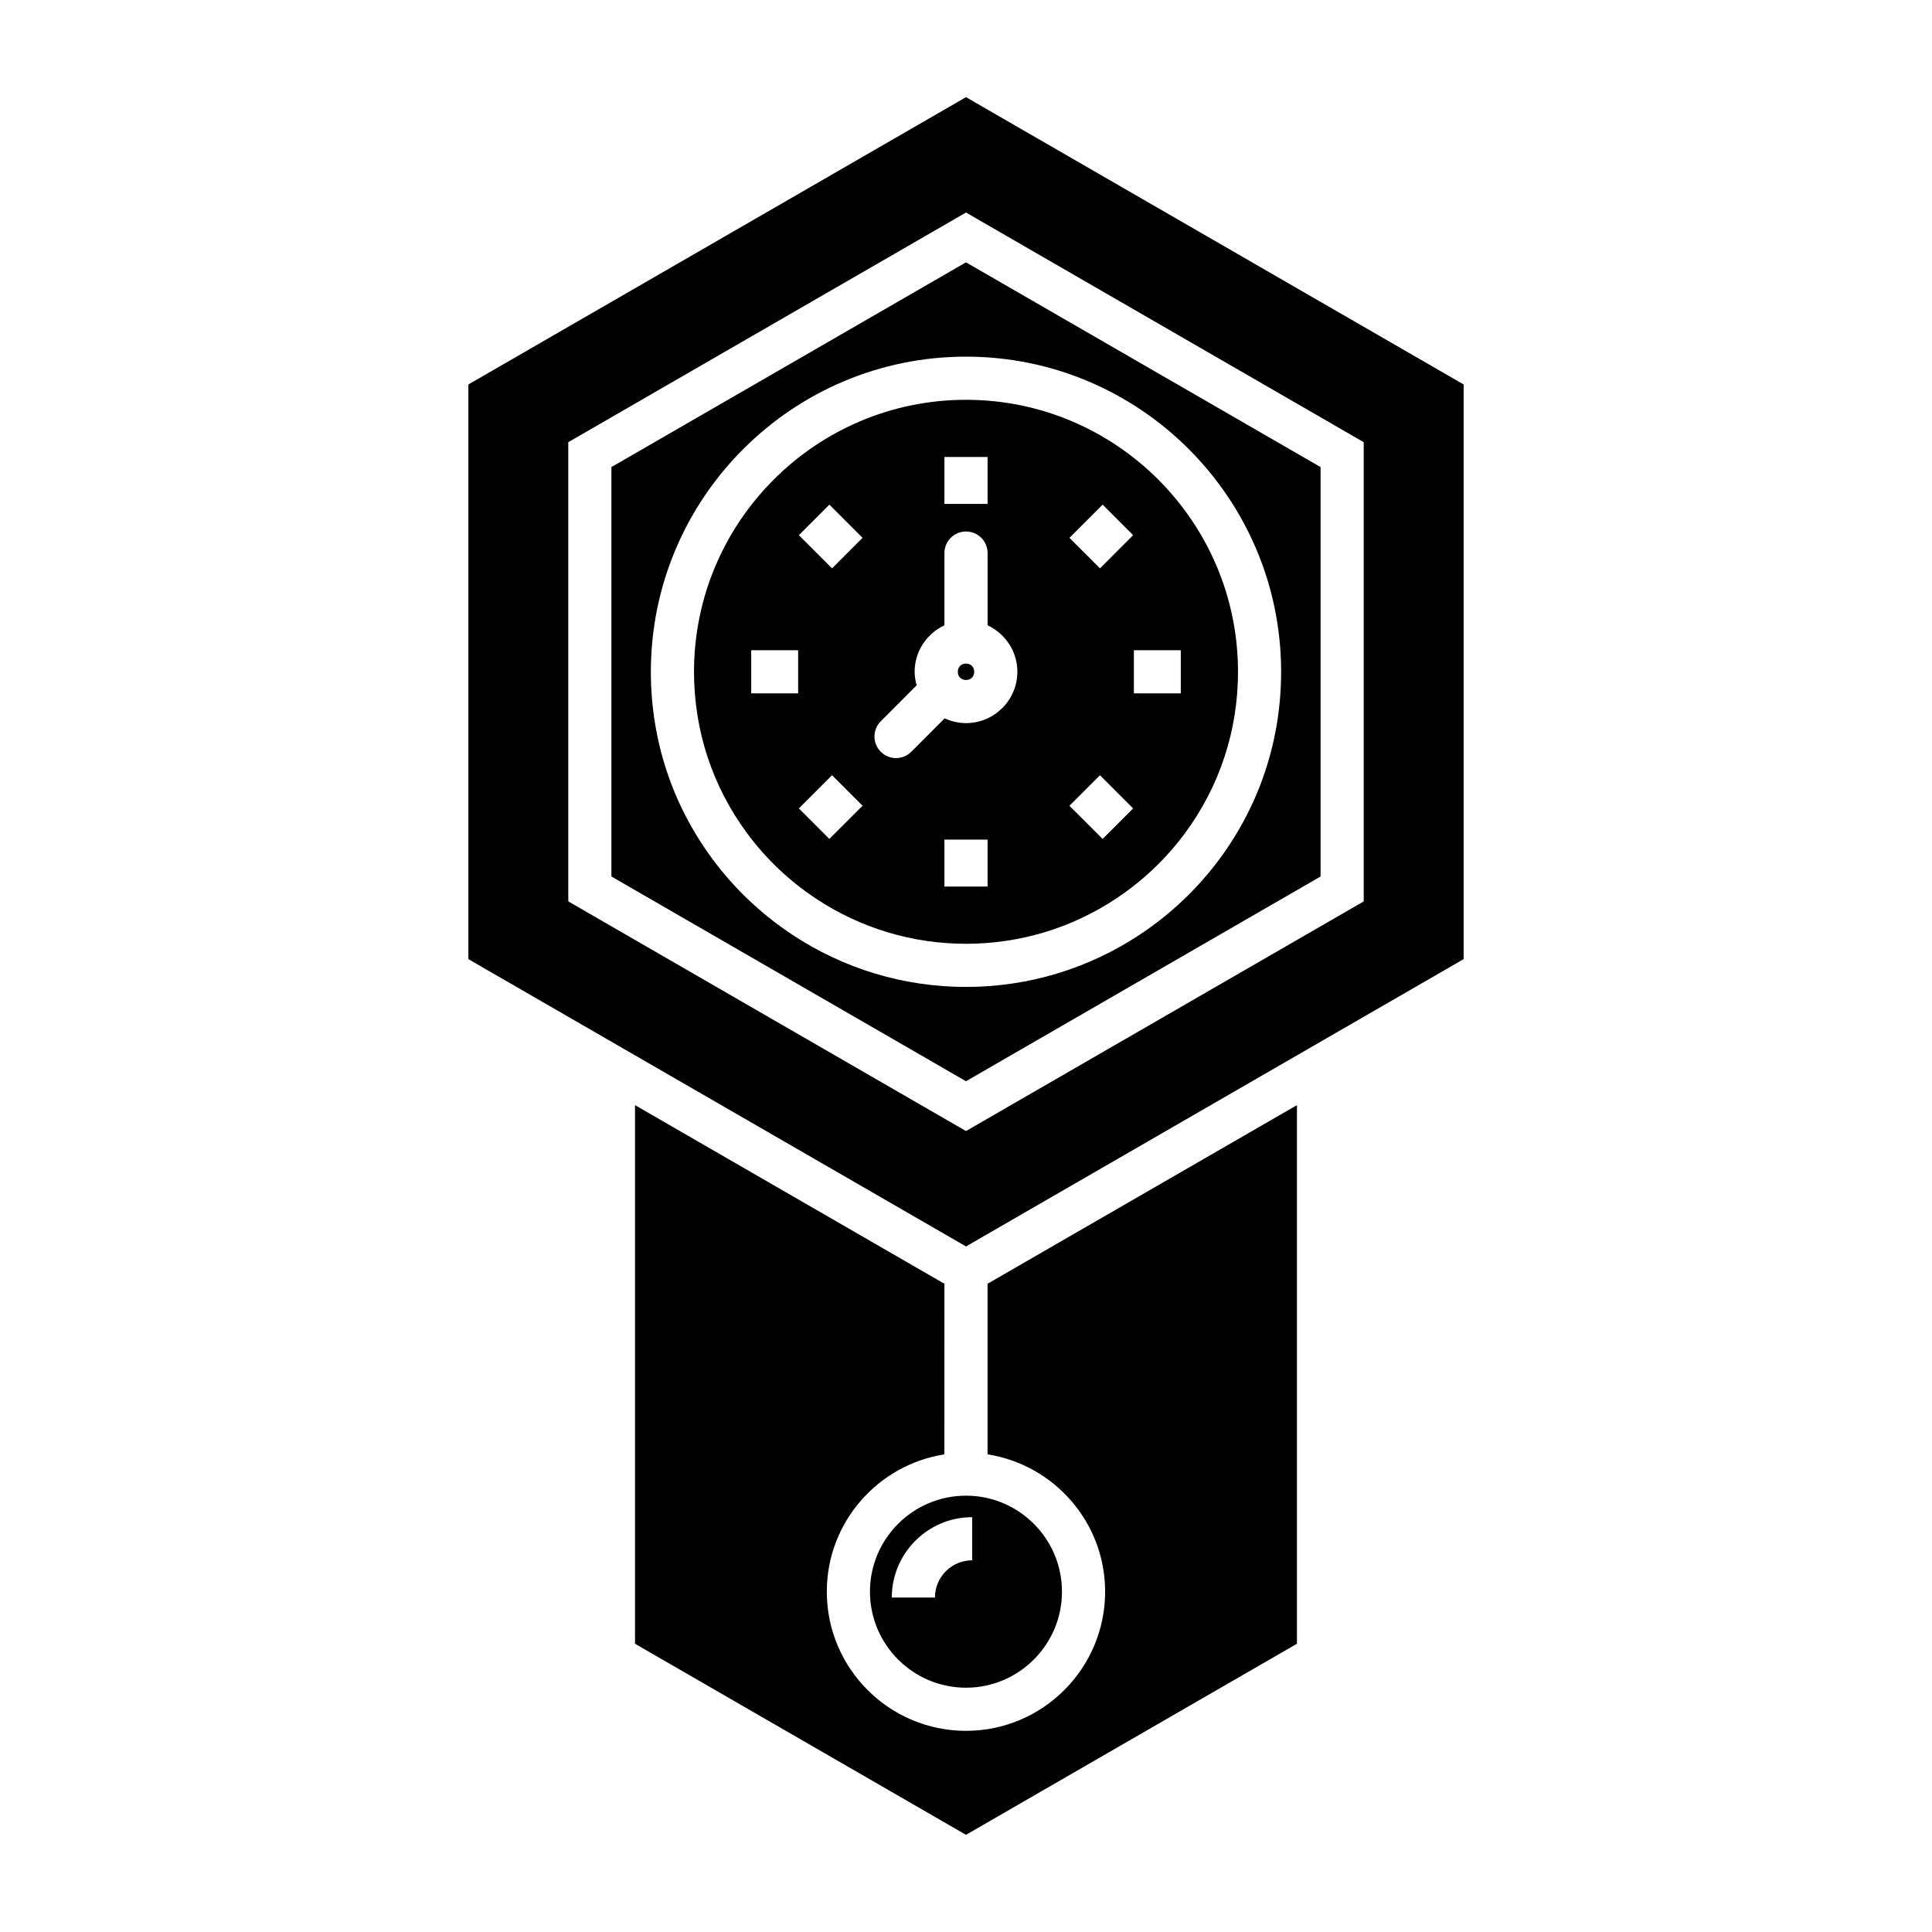
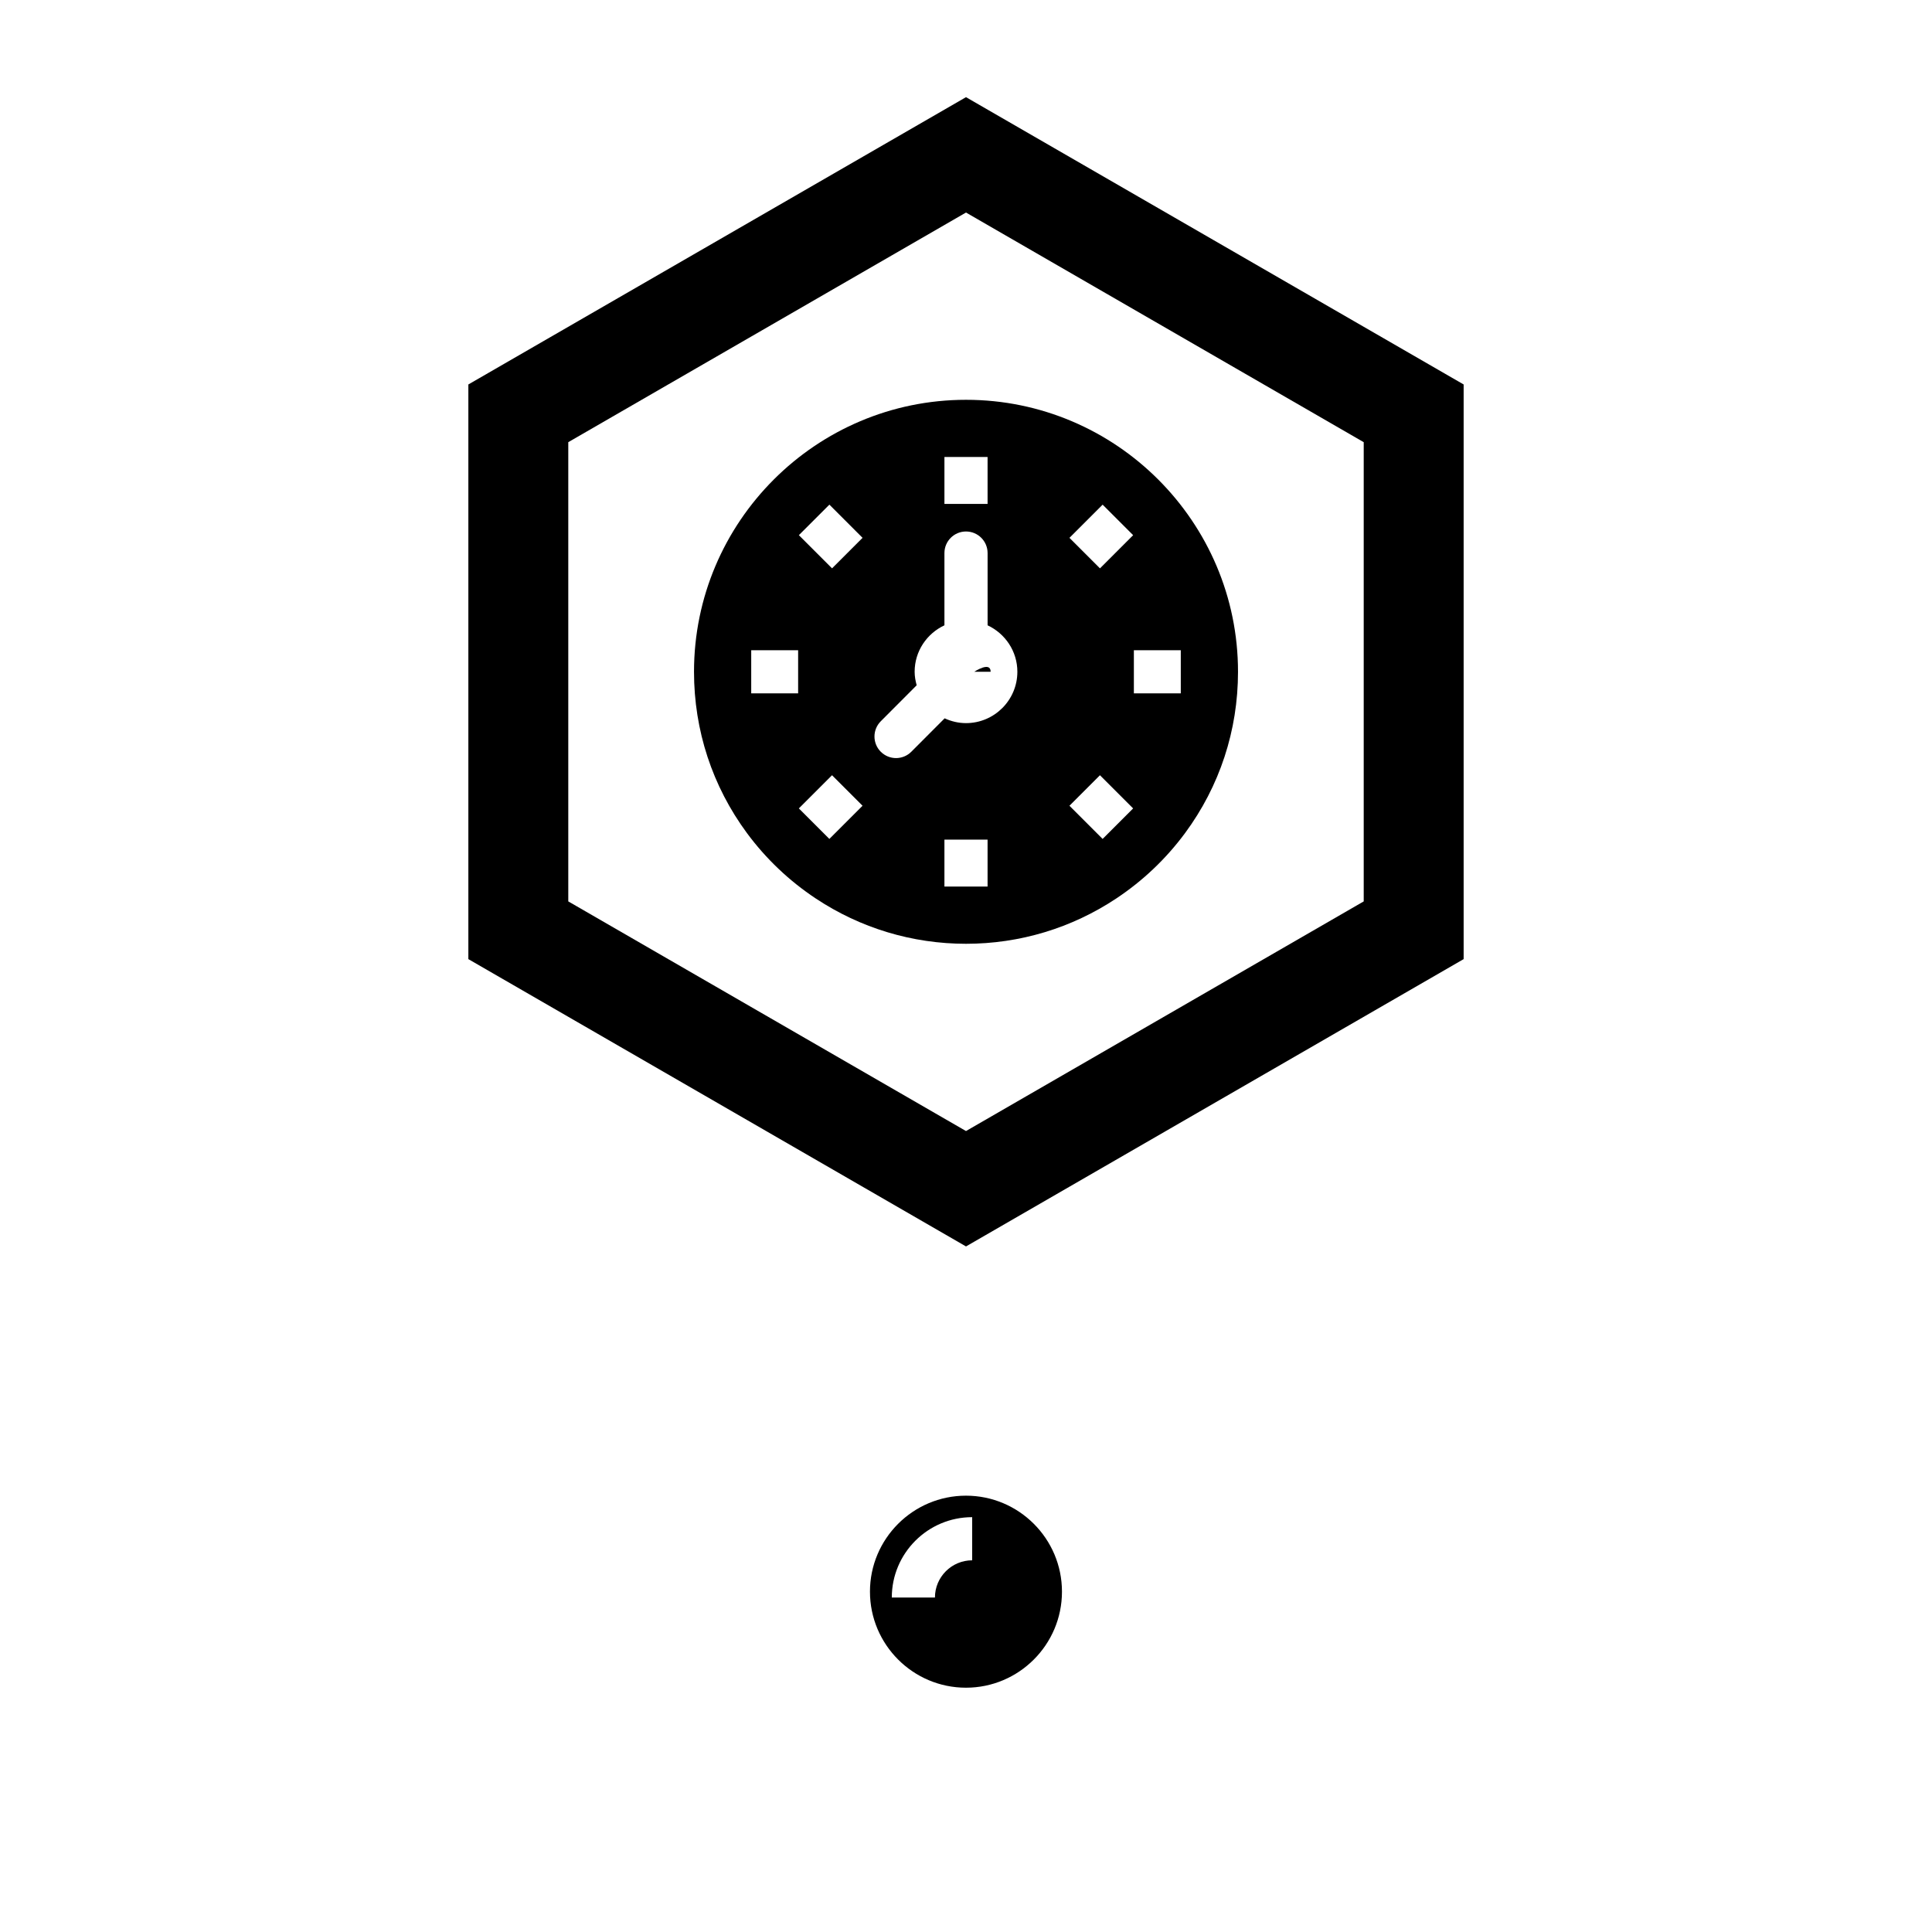
<svg xmlns="http://www.w3.org/2000/svg" fill="#000000" width="800px" height="800px" version="1.1" viewBox="144 144 512 512">
  <g>
-     <path d="m405.71 529.42c17.621 2.762 31.16 18.004 31.16 36.387 0 20.34-16.543 36.883-36.879 36.883-20.336 0-36.879-16.543-36.879-36.883 0-18.387 13.539-33.625 31.16-36.387l0.004-45.211-81.992-47.336v142.74l87.711 50.633 87.707-50.633v-142.74l-81.992 47.336z" />
    <path d="m327.92 322.03c0 15.539 4.859 30.328 14.047 42.77 5.023 6.789 11.148 12.613 18.203 17.297 11.824 7.859 25.598 12.016 39.832 12.016 14.23 0 28.004-4.152 39.832-12.016 7.051-4.684 13.176-10.508 18.207-17.305 9.184-12.434 14.043-27.223 14.043-42.762 0-39.746-32.332-72.078-72.078-72.078-39.754 0-72.086 32.332-72.086 72.078zm27.594 5.719h-12.434v-11.434h12.434zm8.277 38.574-8.086-8.086 8.793-8.793 8.086 8.086zm0.711-71.707-8.793-8.793 8.086-8.086 8.793 8.793zm41.215 84.336h-11.434v-12.441h11.434zm38.77-62.637h12.434v11.434h-12.434zm-8.277-38.574 8.086 8.086-8.793 8.793-8.086-8.086zm-0.711 71.703 8.793 8.793-8.086 8.086-8.793-8.793zm-21.887-27.414c0 7.504-6.109 13.605-13.613 13.605-2.023 0-3.93-0.473-5.656-1.27l-8.836 8.855c-1.117 1.121-2.586 1.68-4.047 1.68-1.461 0-2.918-0.559-4.035-1.668-2.238-2.234-2.238-5.852-0.012-8.086l9.516-9.539c-0.316-1.148-0.539-2.332-0.539-3.582 0-5.457 3.25-10.141 7.894-12.309v-19.145c0-3.16 2.559-5.719 5.719-5.719s5.719 2.559 5.719 5.719v19.145c4.644 2.172 7.891 6.859 7.891 12.312zm-7.894-44.484h-11.434v-12.438h11.434z" />
-     <path d="m306.03 267.78v108.5l93.969 54.258 93.965-54.258v-108.5l-93.965-54.258zm177.48 54.25c0 18-5.629 35.141-16.281 49.559-5.824 7.871-12.914 14.605-21.07 20.031-13.711 9.113-29.668 13.926-46.16 13.926s-32.449-4.812-46.164-13.926c-8.156-5.426-15.246-12.16-21.066-20.027-10.66-14.422-16.285-31.562-16.285-49.562 0-46.051 37.465-83.516 83.516-83.516 46.051 0.004 83.512 37.465 83.512 83.516z" />
-     <path d="m402.18 322.03c0 2.902-4.352 2.902-4.352 0s4.352-2.902 4.352 0" />
+     <path d="m402.18 322.03s4.352-2.902 4.352 0" />
    <path d="m400 169.75-131.88 76.137v152.29l131.88 76.141 131.88-76.141v-152.29zm105.4 213.13-105.4 60.859-105.4-60.859v-121.7l105.4-60.855 105.4 60.859z" />
    <path d="m374.55 565.81c0 14.031 11.414 25.449 25.441 25.449 14.031 0 25.441-11.418 25.441-25.449 0.004-14.031-11.41-25.441-25.438-25.441-14.031 0-25.445 11.41-25.445 25.441zm27.086-19.746v11.434c-5.438 0-9.867 4.422-9.867 9.859h-11.434c0-11.742 9.555-21.293 21.301-21.293z" />
  </g>
</svg>